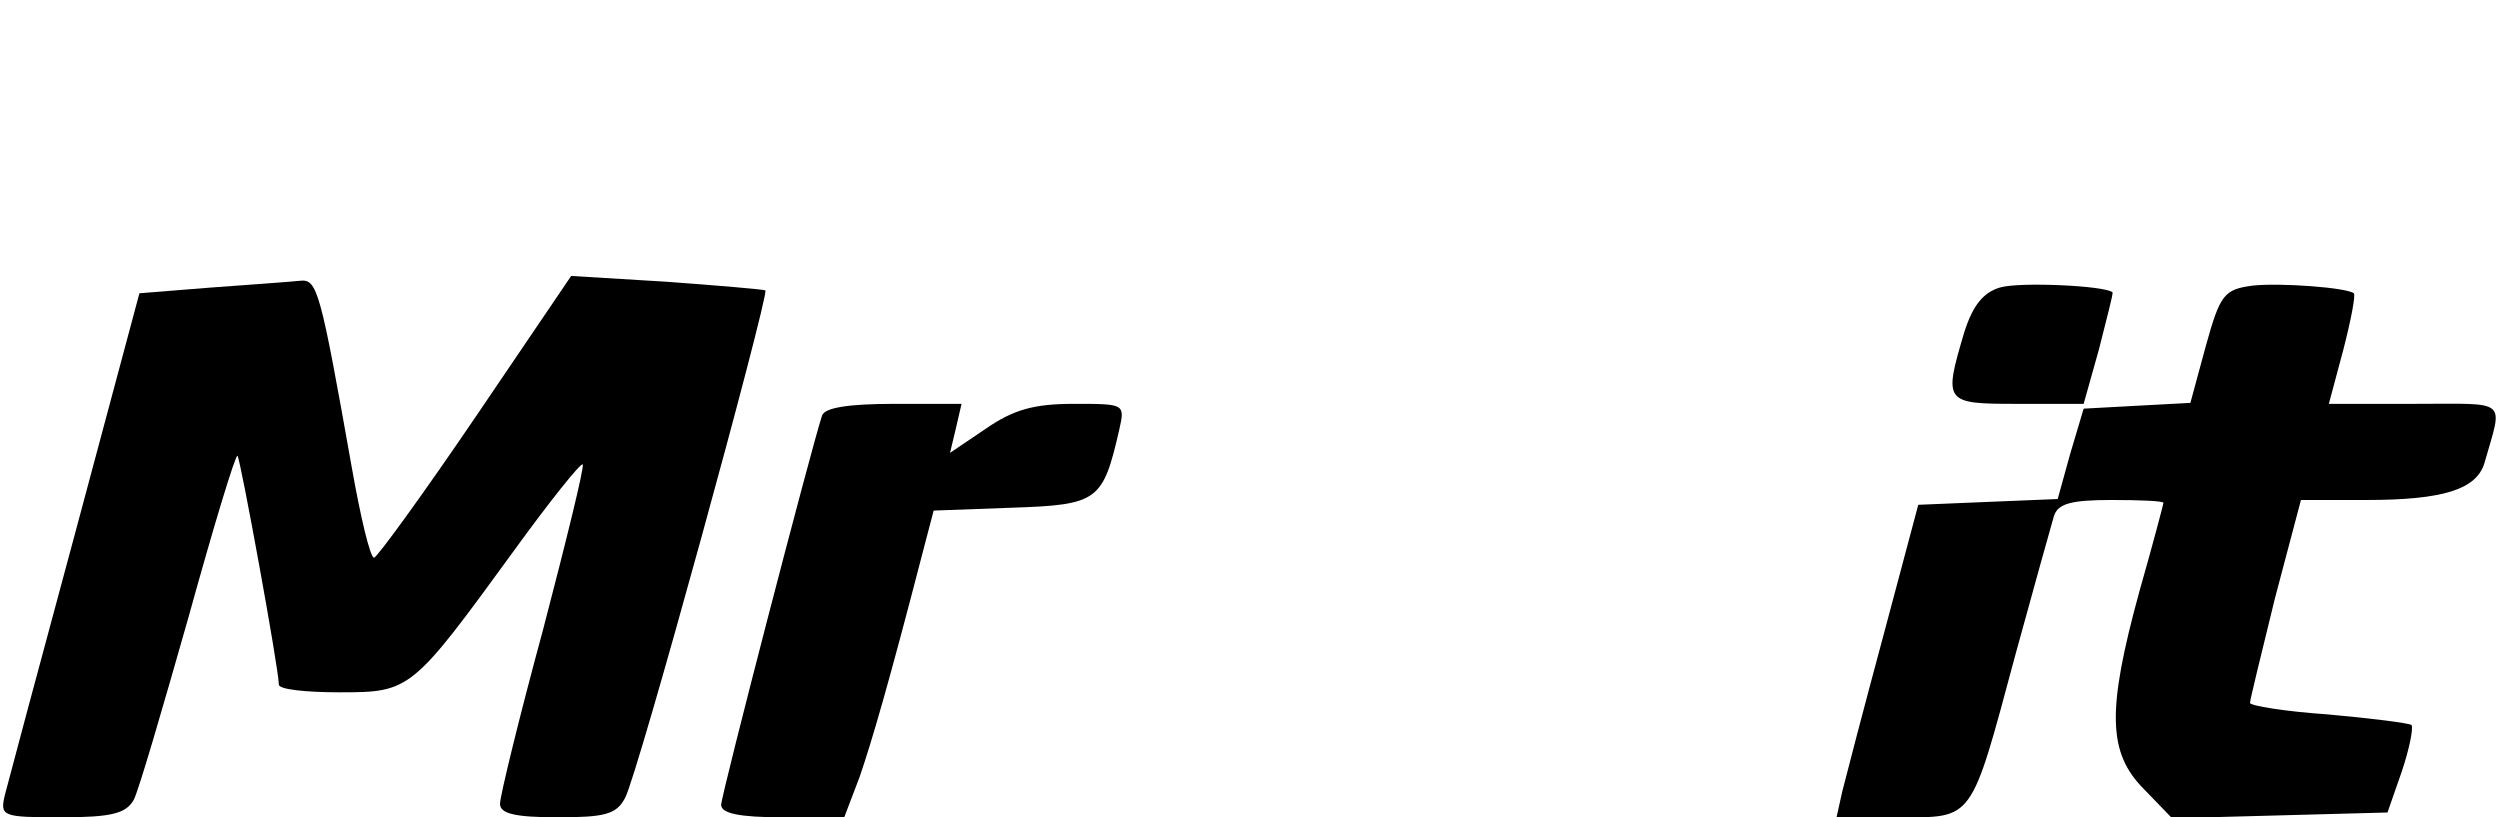
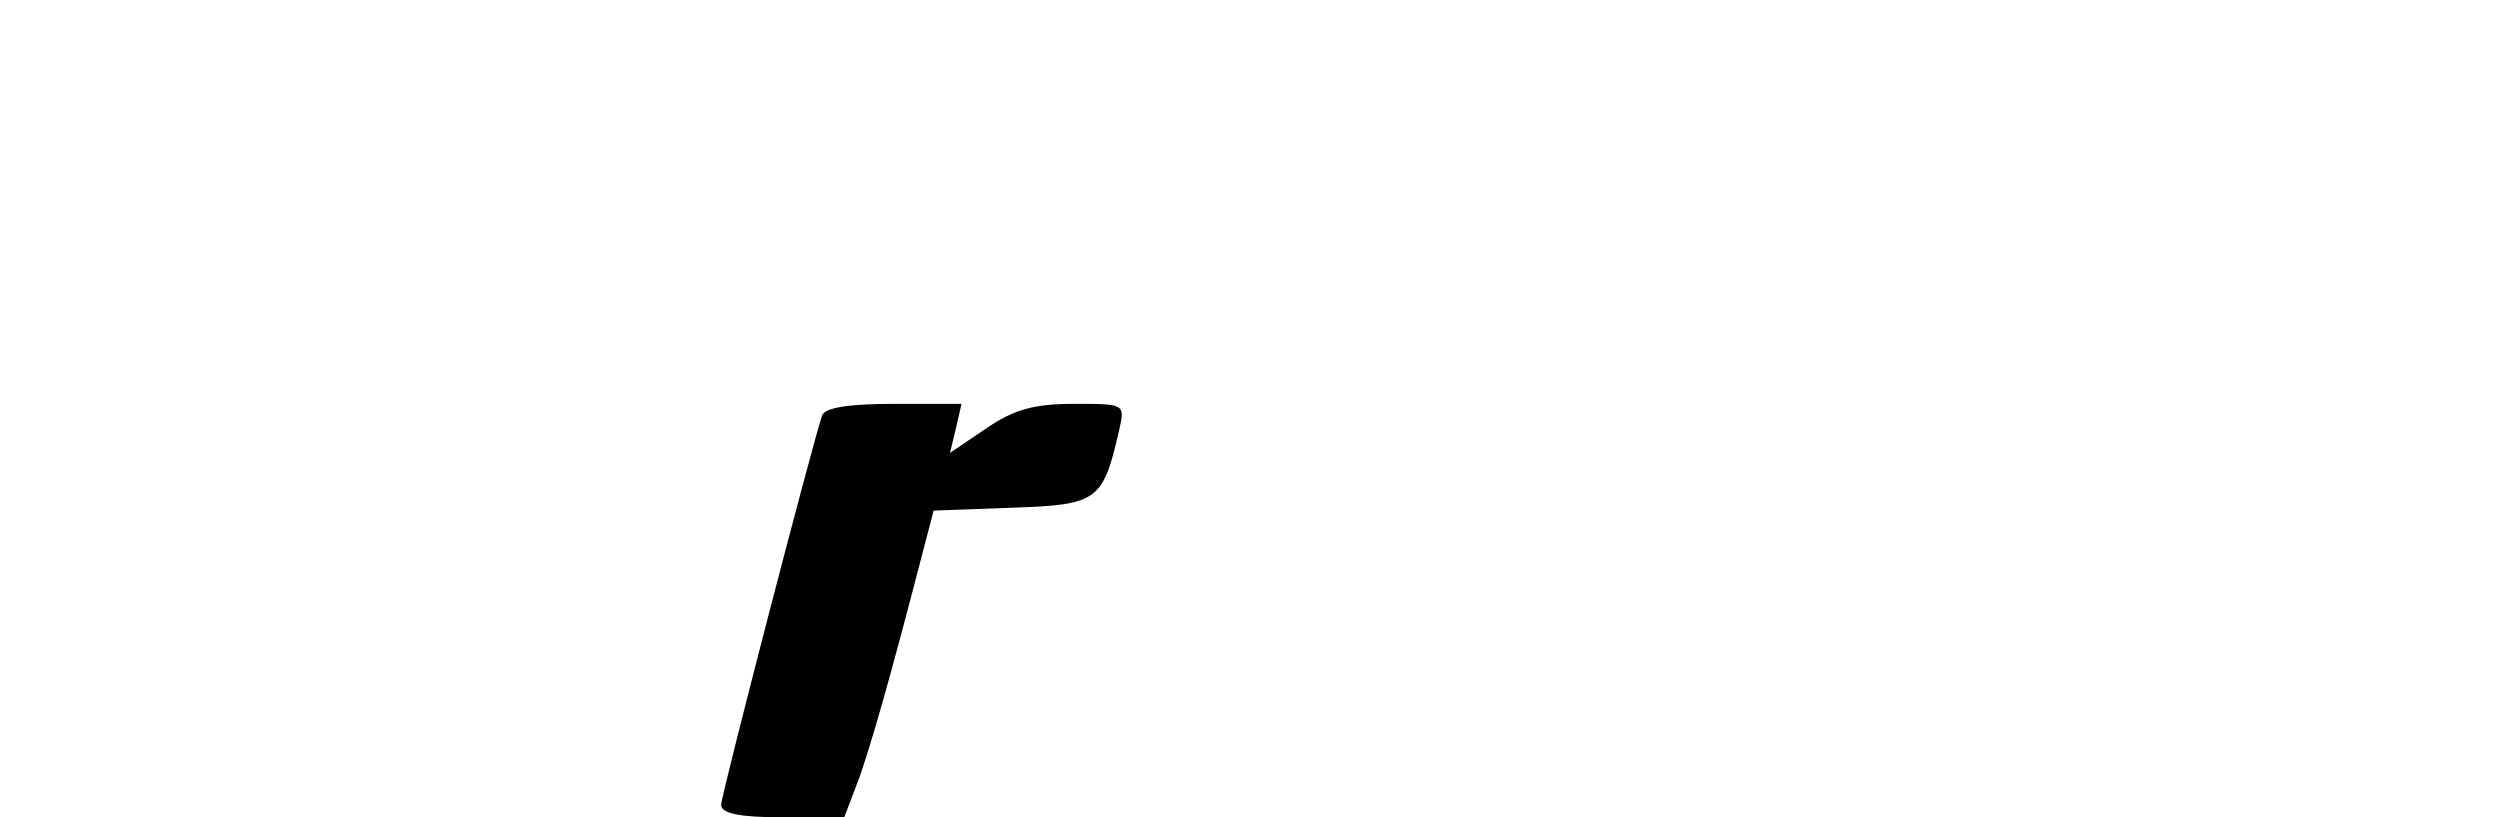
<svg xmlns="http://www.w3.org/2000/svg" version="1.0" width="260pt" height="85pt" viewBox="0 0 260 85" preserveAspectRatio="xMidYMid meet">
  <g transform="translate(0,85) scale(0.1,-0.1)" fill="#000000" stroke="none">
-     <path d="M220 551 l-75 -6 -67 -250 c-37 -137 -70 -260 -73 -272 -5 -22 -3 -23 59 -23 52 0 67 4 75 18 5 9 30 95 57 190 26 94 49 170 51 168 3 -3 43 -222 43 -238 0 -5 28 -8 63 -8 74 0 75 1 182 148 37 51 69 91 71 89 2 -2 -17 -79 -41 -171 -25 -92 -45 -174 -45 -182 0 -10 15 -14 60 -14 49 0 61 3 70 20 13 23 150 523 146 528 -2 1 -48 5 -103 9 l-99 6 -99 -146 c-55 -81 -103 -147 -106 -147 -4 0 -14 42 -23 93 -33 186 -36 197 -54 195 -9 -1 -51 -4 -92 -7z" />
-     <path d="M2080 551 c-17 -5 -28 -18 -37 -46 -22 -74 -21 -75 55 -75 l69 0 16 57 c8 32 15 58 14 59 -8 7 -97 11 -117 5z" />
-     <path d="M2343 553 c-30 -4 -34 -9 -49 -63 l-16 -59 -56 -3 -55 -3 -14 -47 -13 -47 -73 -3 -72 -3 -36 -135 c-20 -74 -39 -147 -43 -163 l-6 -27 64 0 c79 0 75 -6 122 169 19 69 37 134 40 144 4 13 17 17 60 17 30 0 54 -1 54 -3 0 -1 -11 -43 -25 -92 -34 -124 -33 -168 5 -206 l29 -30 112 3 112 3 15 43 c8 24 12 45 10 48 -3 2 -42 7 -87 11 -44 3 -81 9 -81 12 0 3 12 52 26 109 l27 102 68 0 c80 0 115 11 123 39 19 67 26 61 -72 61 l-90 0 15 56 c8 31 13 57 11 59 -8 6 -76 11 -105 8z" />
    <path d="M855 418 c-11 -33 -105 -395 -105 -405 0 -9 19 -13 64 -13 l64 0 16 42 c13 38 30 96 66 235 l11 42 82 3 c89 3 94 7 111 81 6 27 6 27 -47 27 -42 0 -63 -6 -92 -26 l-37 -25 6 25 6 26 -70 0 c-48 0 -72 -4 -75 -12z" />
  </g>
</svg>